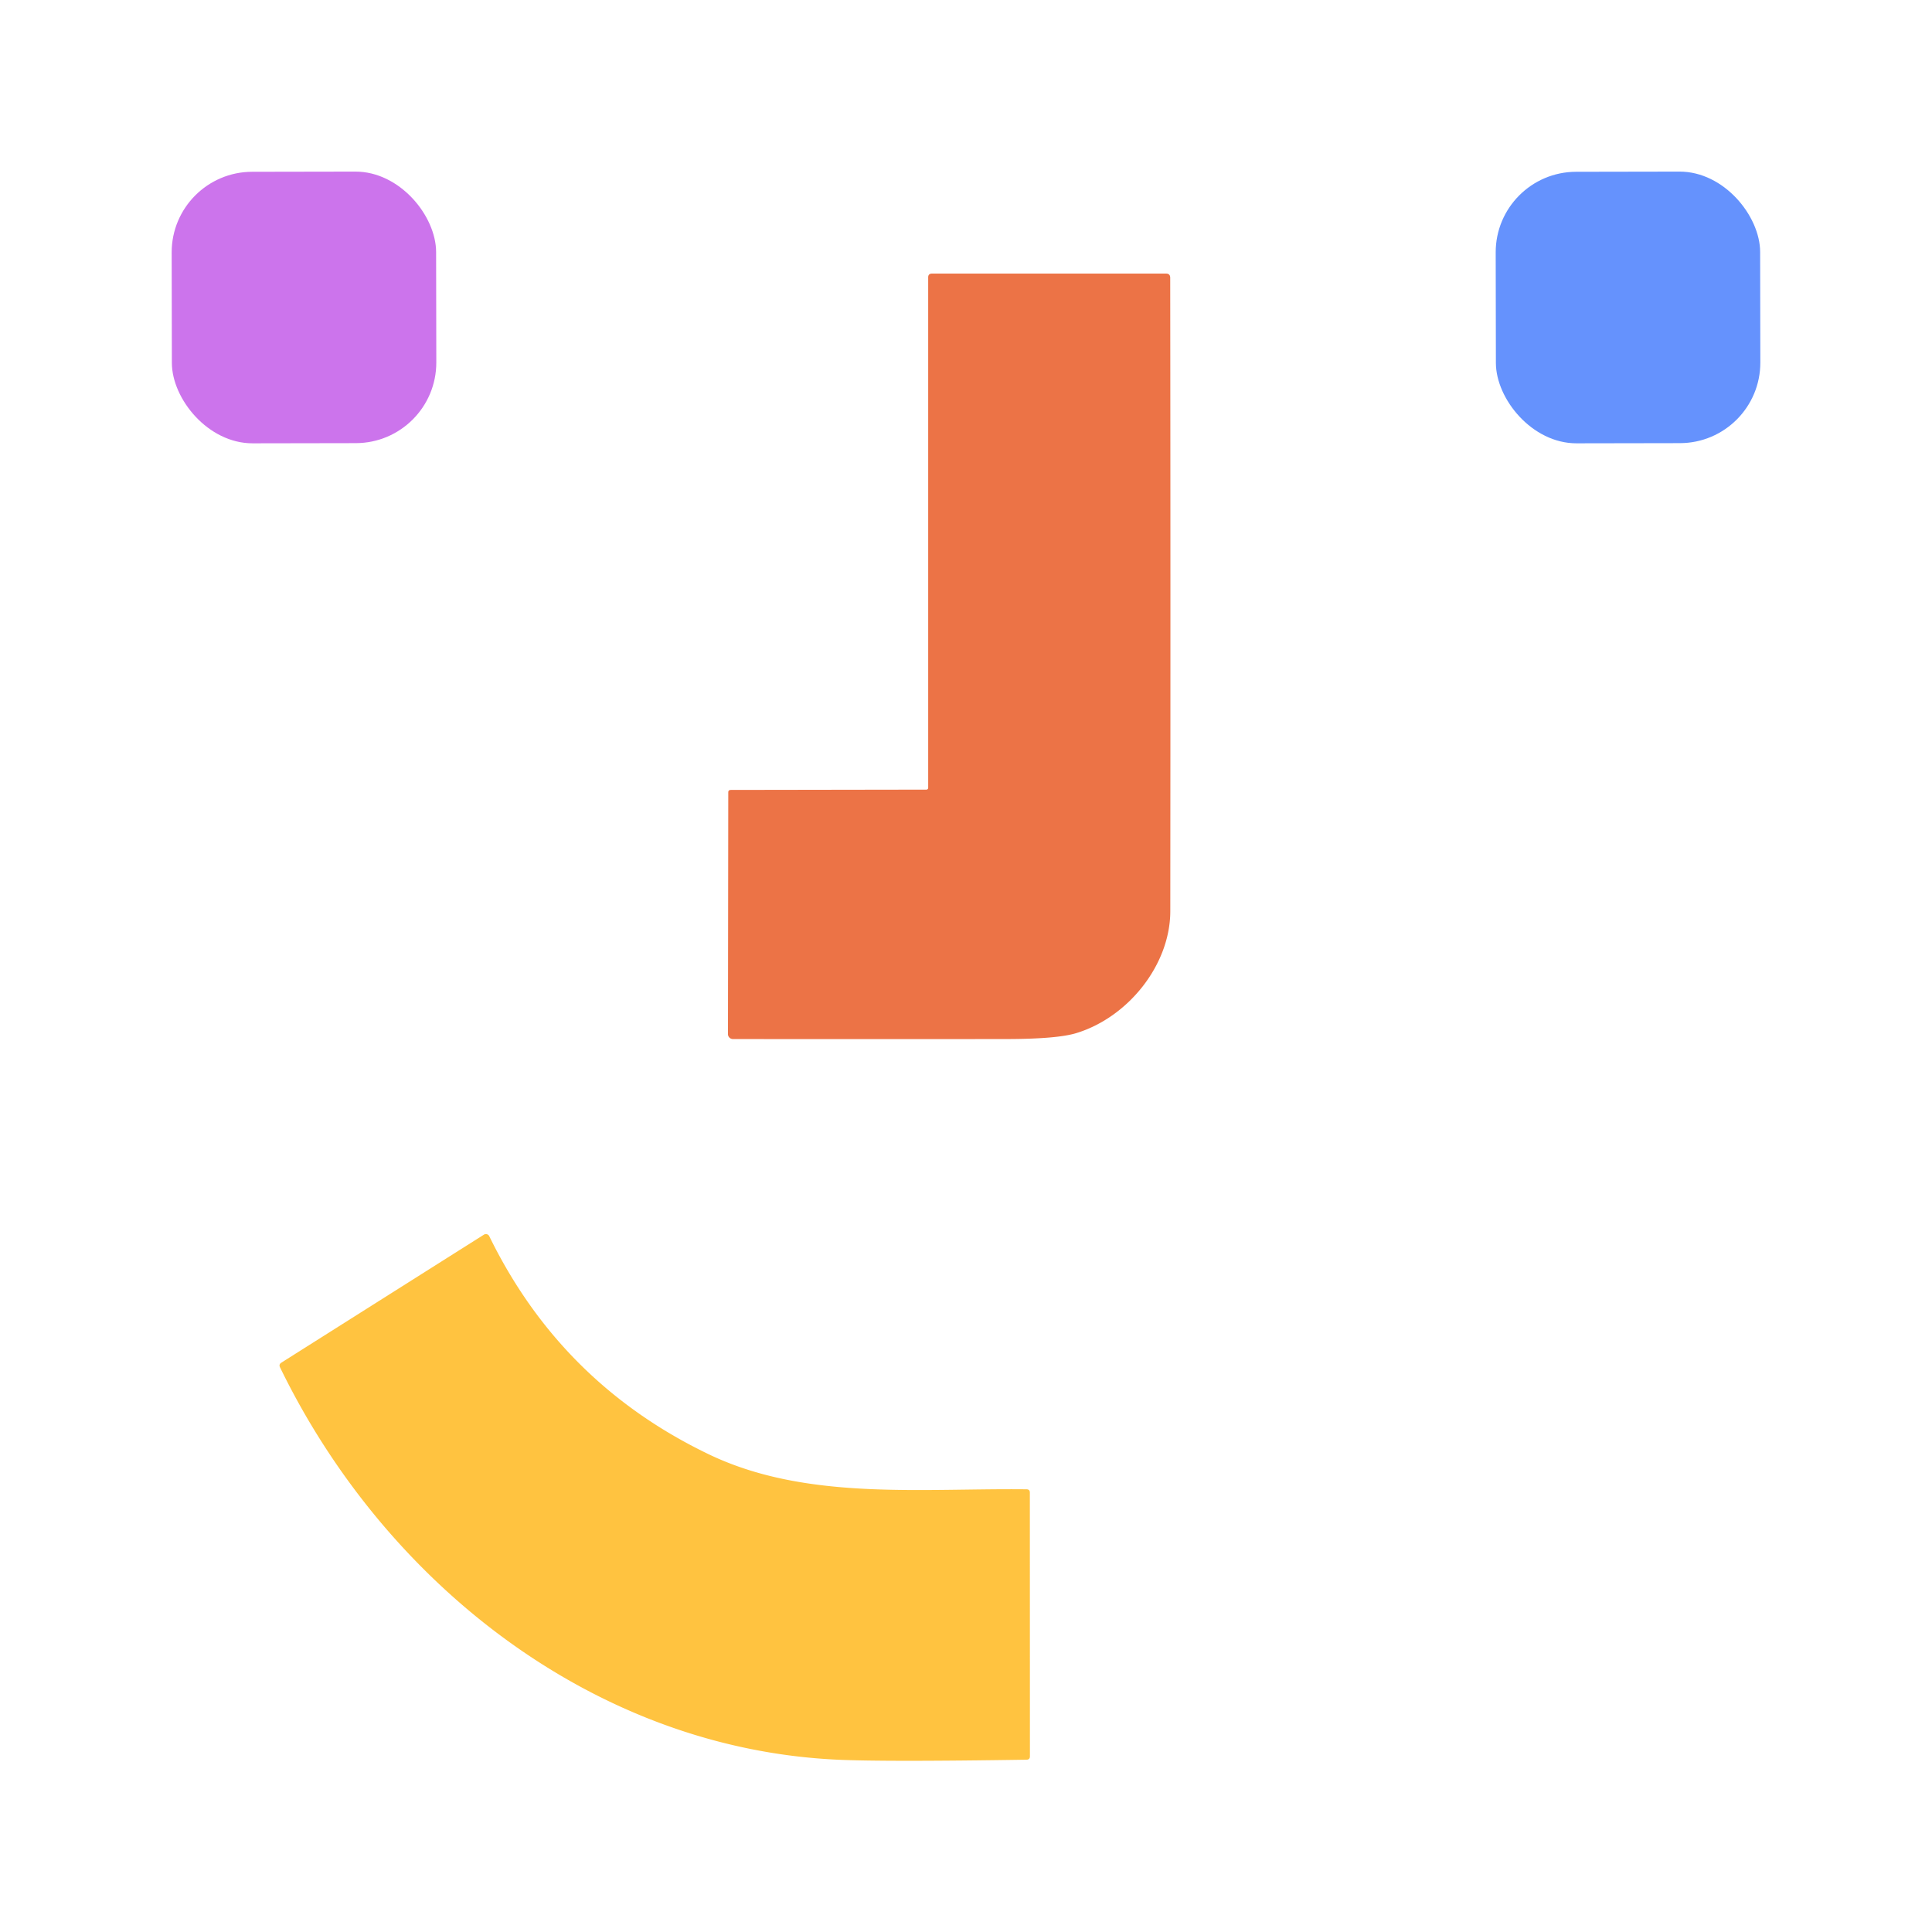
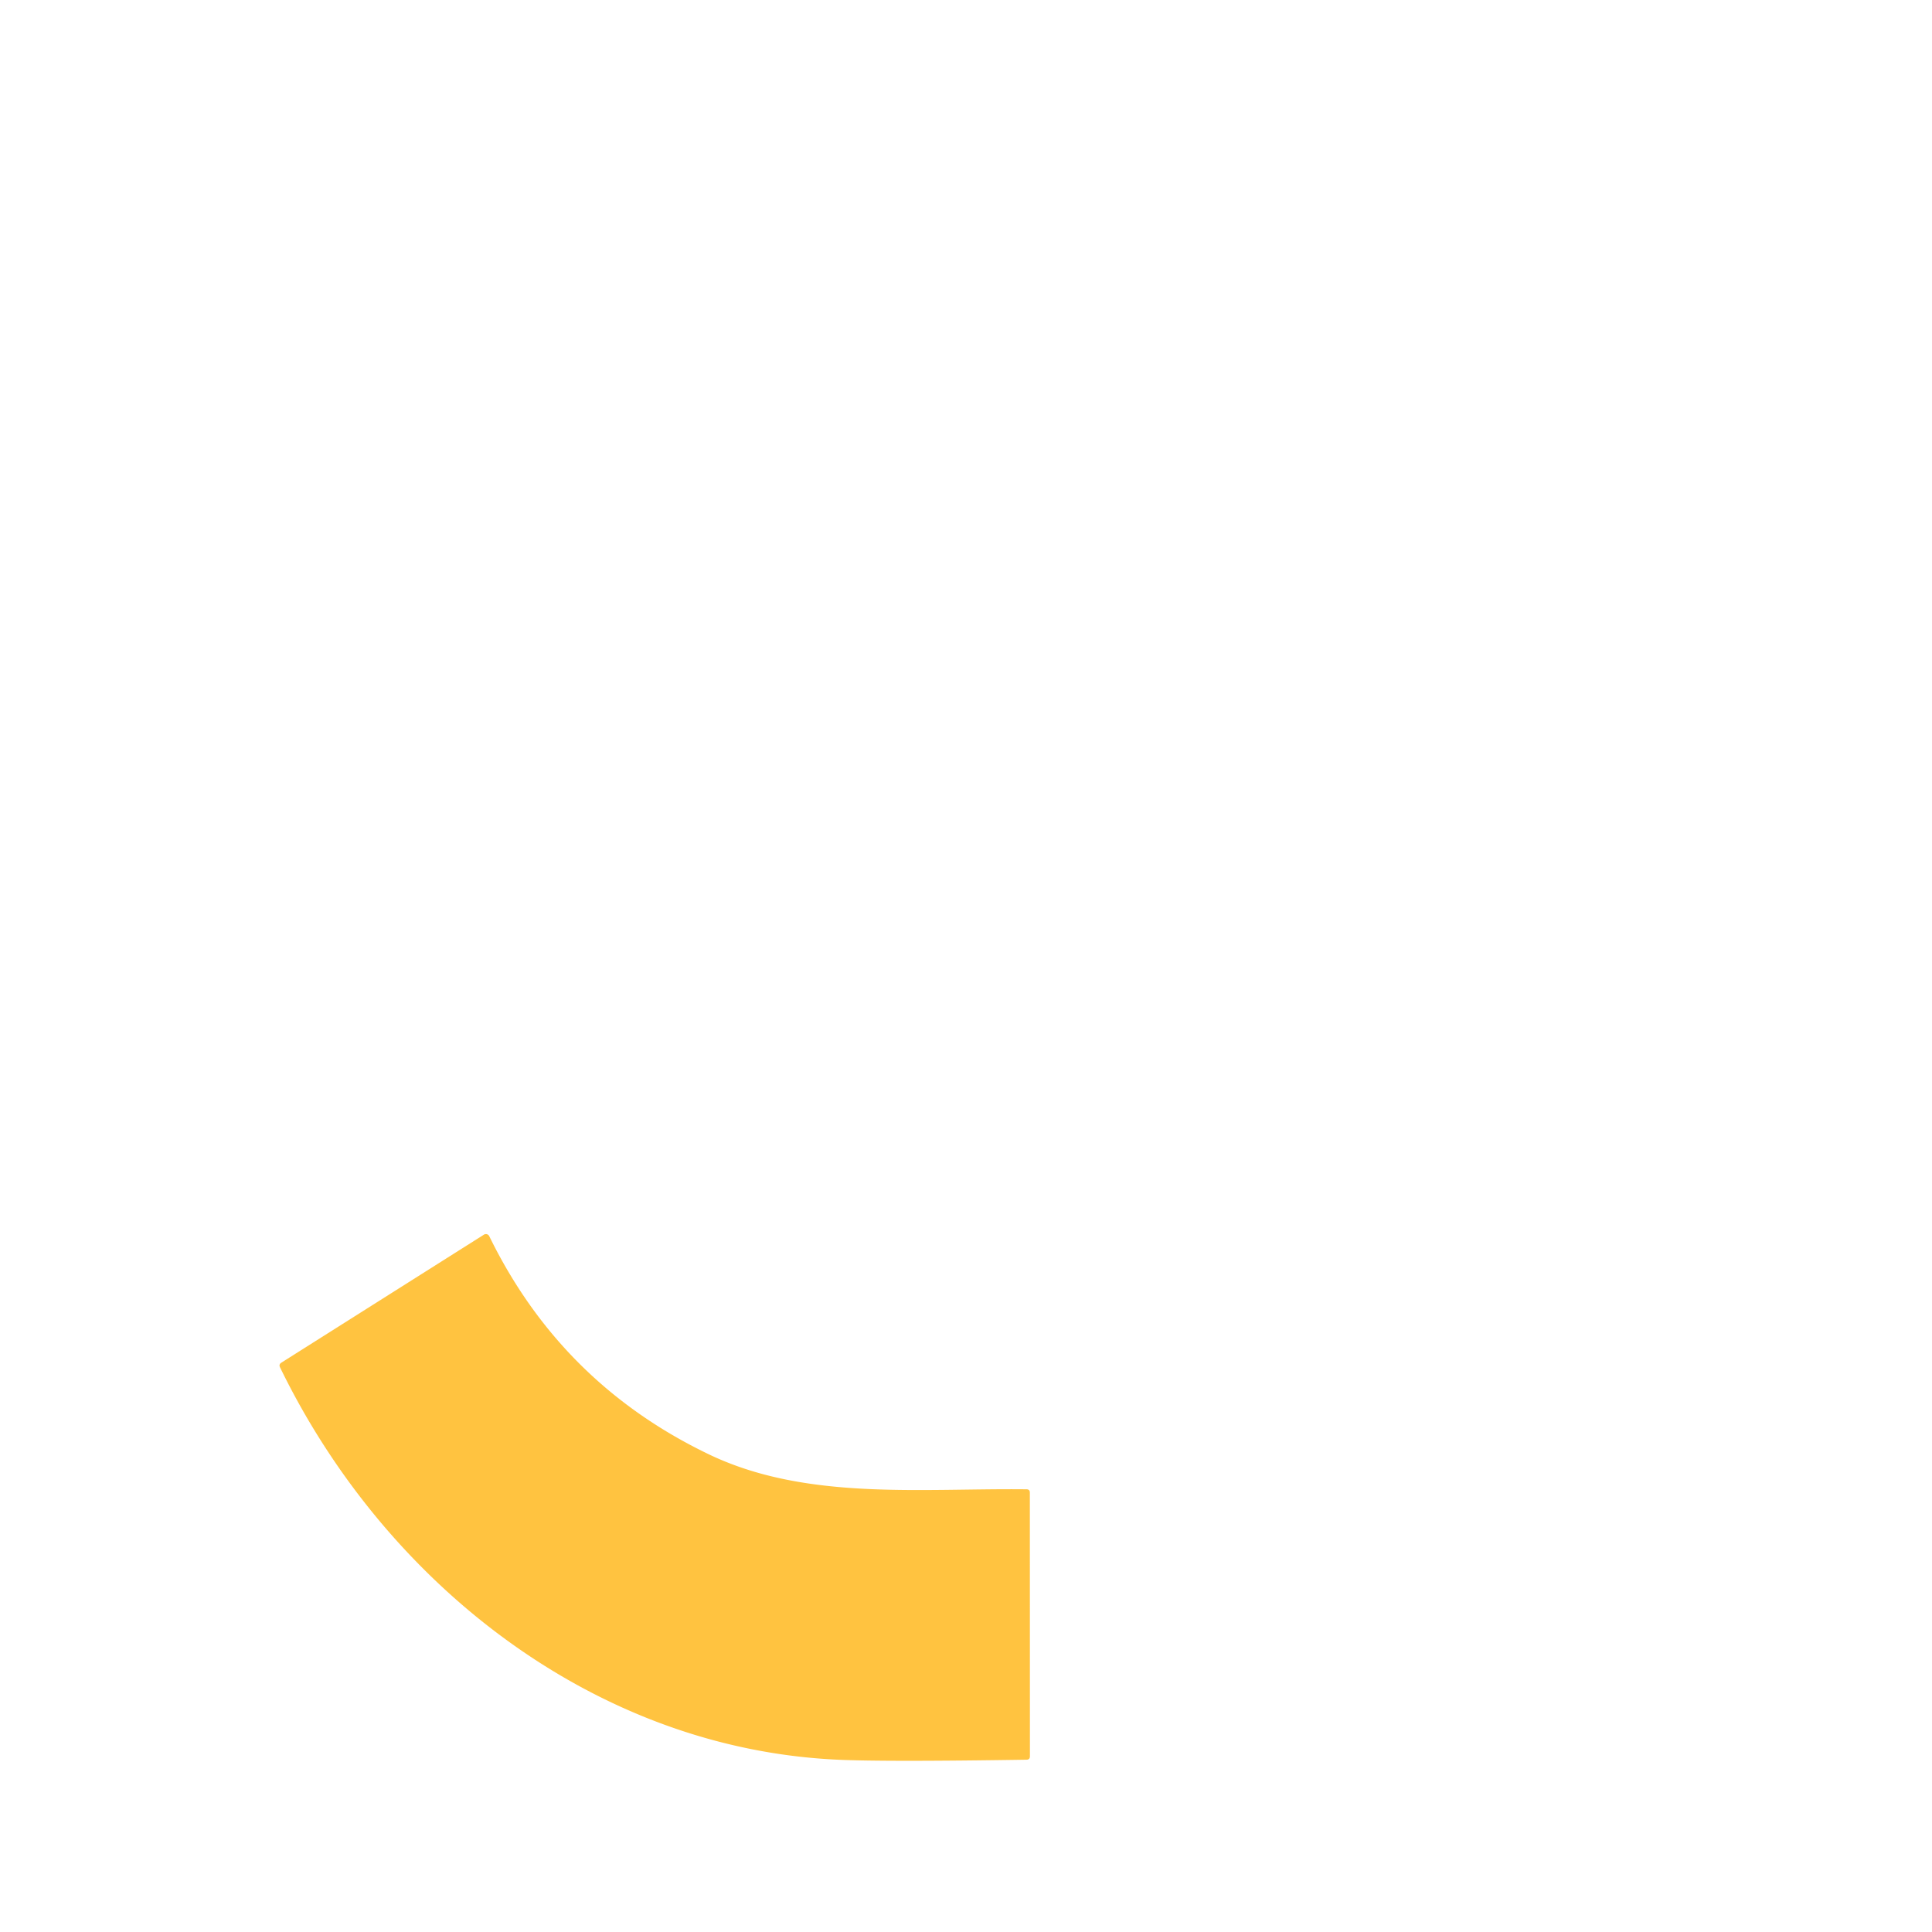
<svg xmlns="http://www.w3.org/2000/svg" version="1.1" viewBox="0.00 0.00 256.00 256.00">
-   <rect fill="#cc74ec" x="-17.52" y="-17.99" transform="translate(40.28,40.74) rotate(-0.1)" width="35.04" height="35.98" rx="10.68" />
-   <rect fill="#6592fd" x="-17.52" y="-17.99" transform="translate(215.72,40.74) rotate(-0.1)" width="35.04" height="35.98" rx="10.67" />
-   <path fill="#ec7346" d="   M 122.99 104.39   L 122.99 36.75   Q 122.99 36.25 123.50 36.25   L 154.50 36.25   Q 155.06 36.25 155.06 36.81   Q 155.11 78.79 155.07 120.75   C 155.06 127.84 149.49 134.81 142.59 136.90   Q 140.05 137.67 133.34 137.68   Q 115.16 137.70 97.12 137.68   A 0.66 0.65 0.4 0 1 96.46 137.02   L 96.50 104.96   A 0.29 0.29 0.0 0 1 96.79 104.67   L 122.76 104.63   A 0.24 0.24 0.0 0 0 122.99 104.39   Z" />
  <path fill="#ffc340" d="   M 93.83 192.66   C 106.71 198.88 121.90 197.18 136.02 197.34   Q 136.46 197.34 136.46 197.78   L 136.47 232.72   Q 136.47 233.16 136.03 233.17   Q 117.26 233.46 110.99 233.17   C 78.92 231.69 51.11 209.99 37.10 181.17   Q 36.92 180.79 37.28 180.56   L 64.12 163.60   A 0.50 0.49 -28.9 0 1 64.83 163.80   Q 74.32 183.25 93.83 192.66   Z" />
</svg>